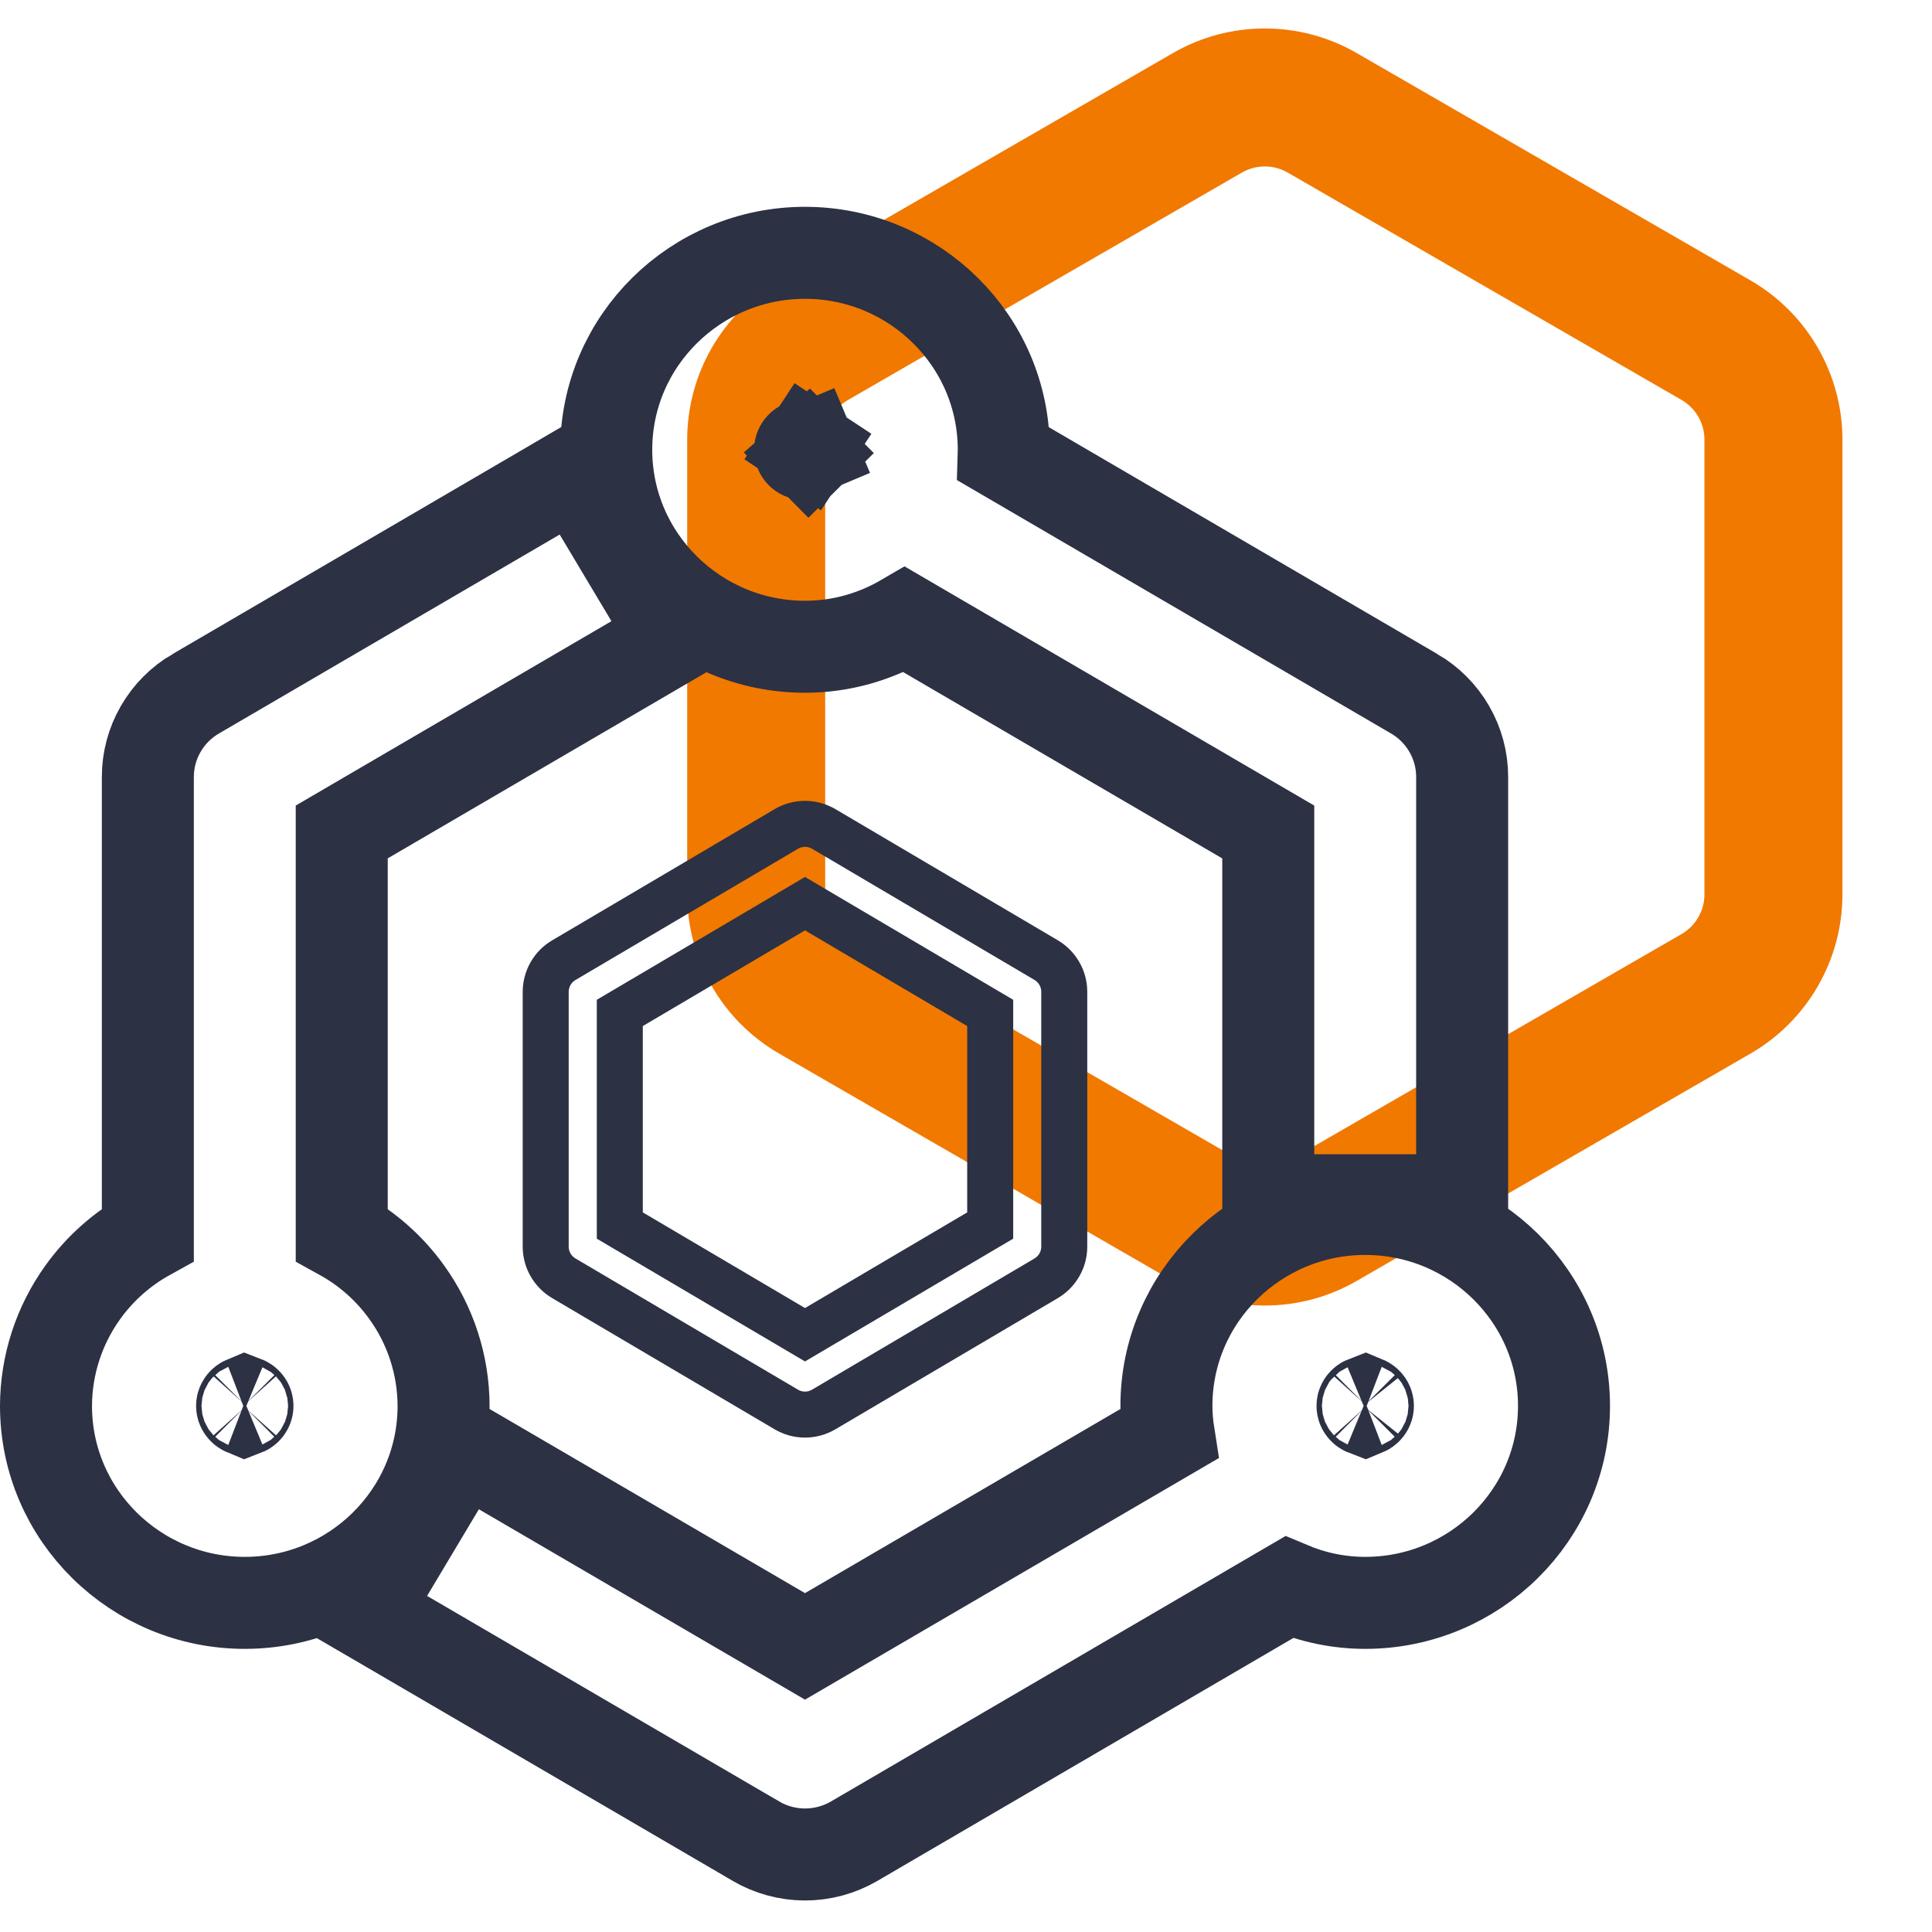
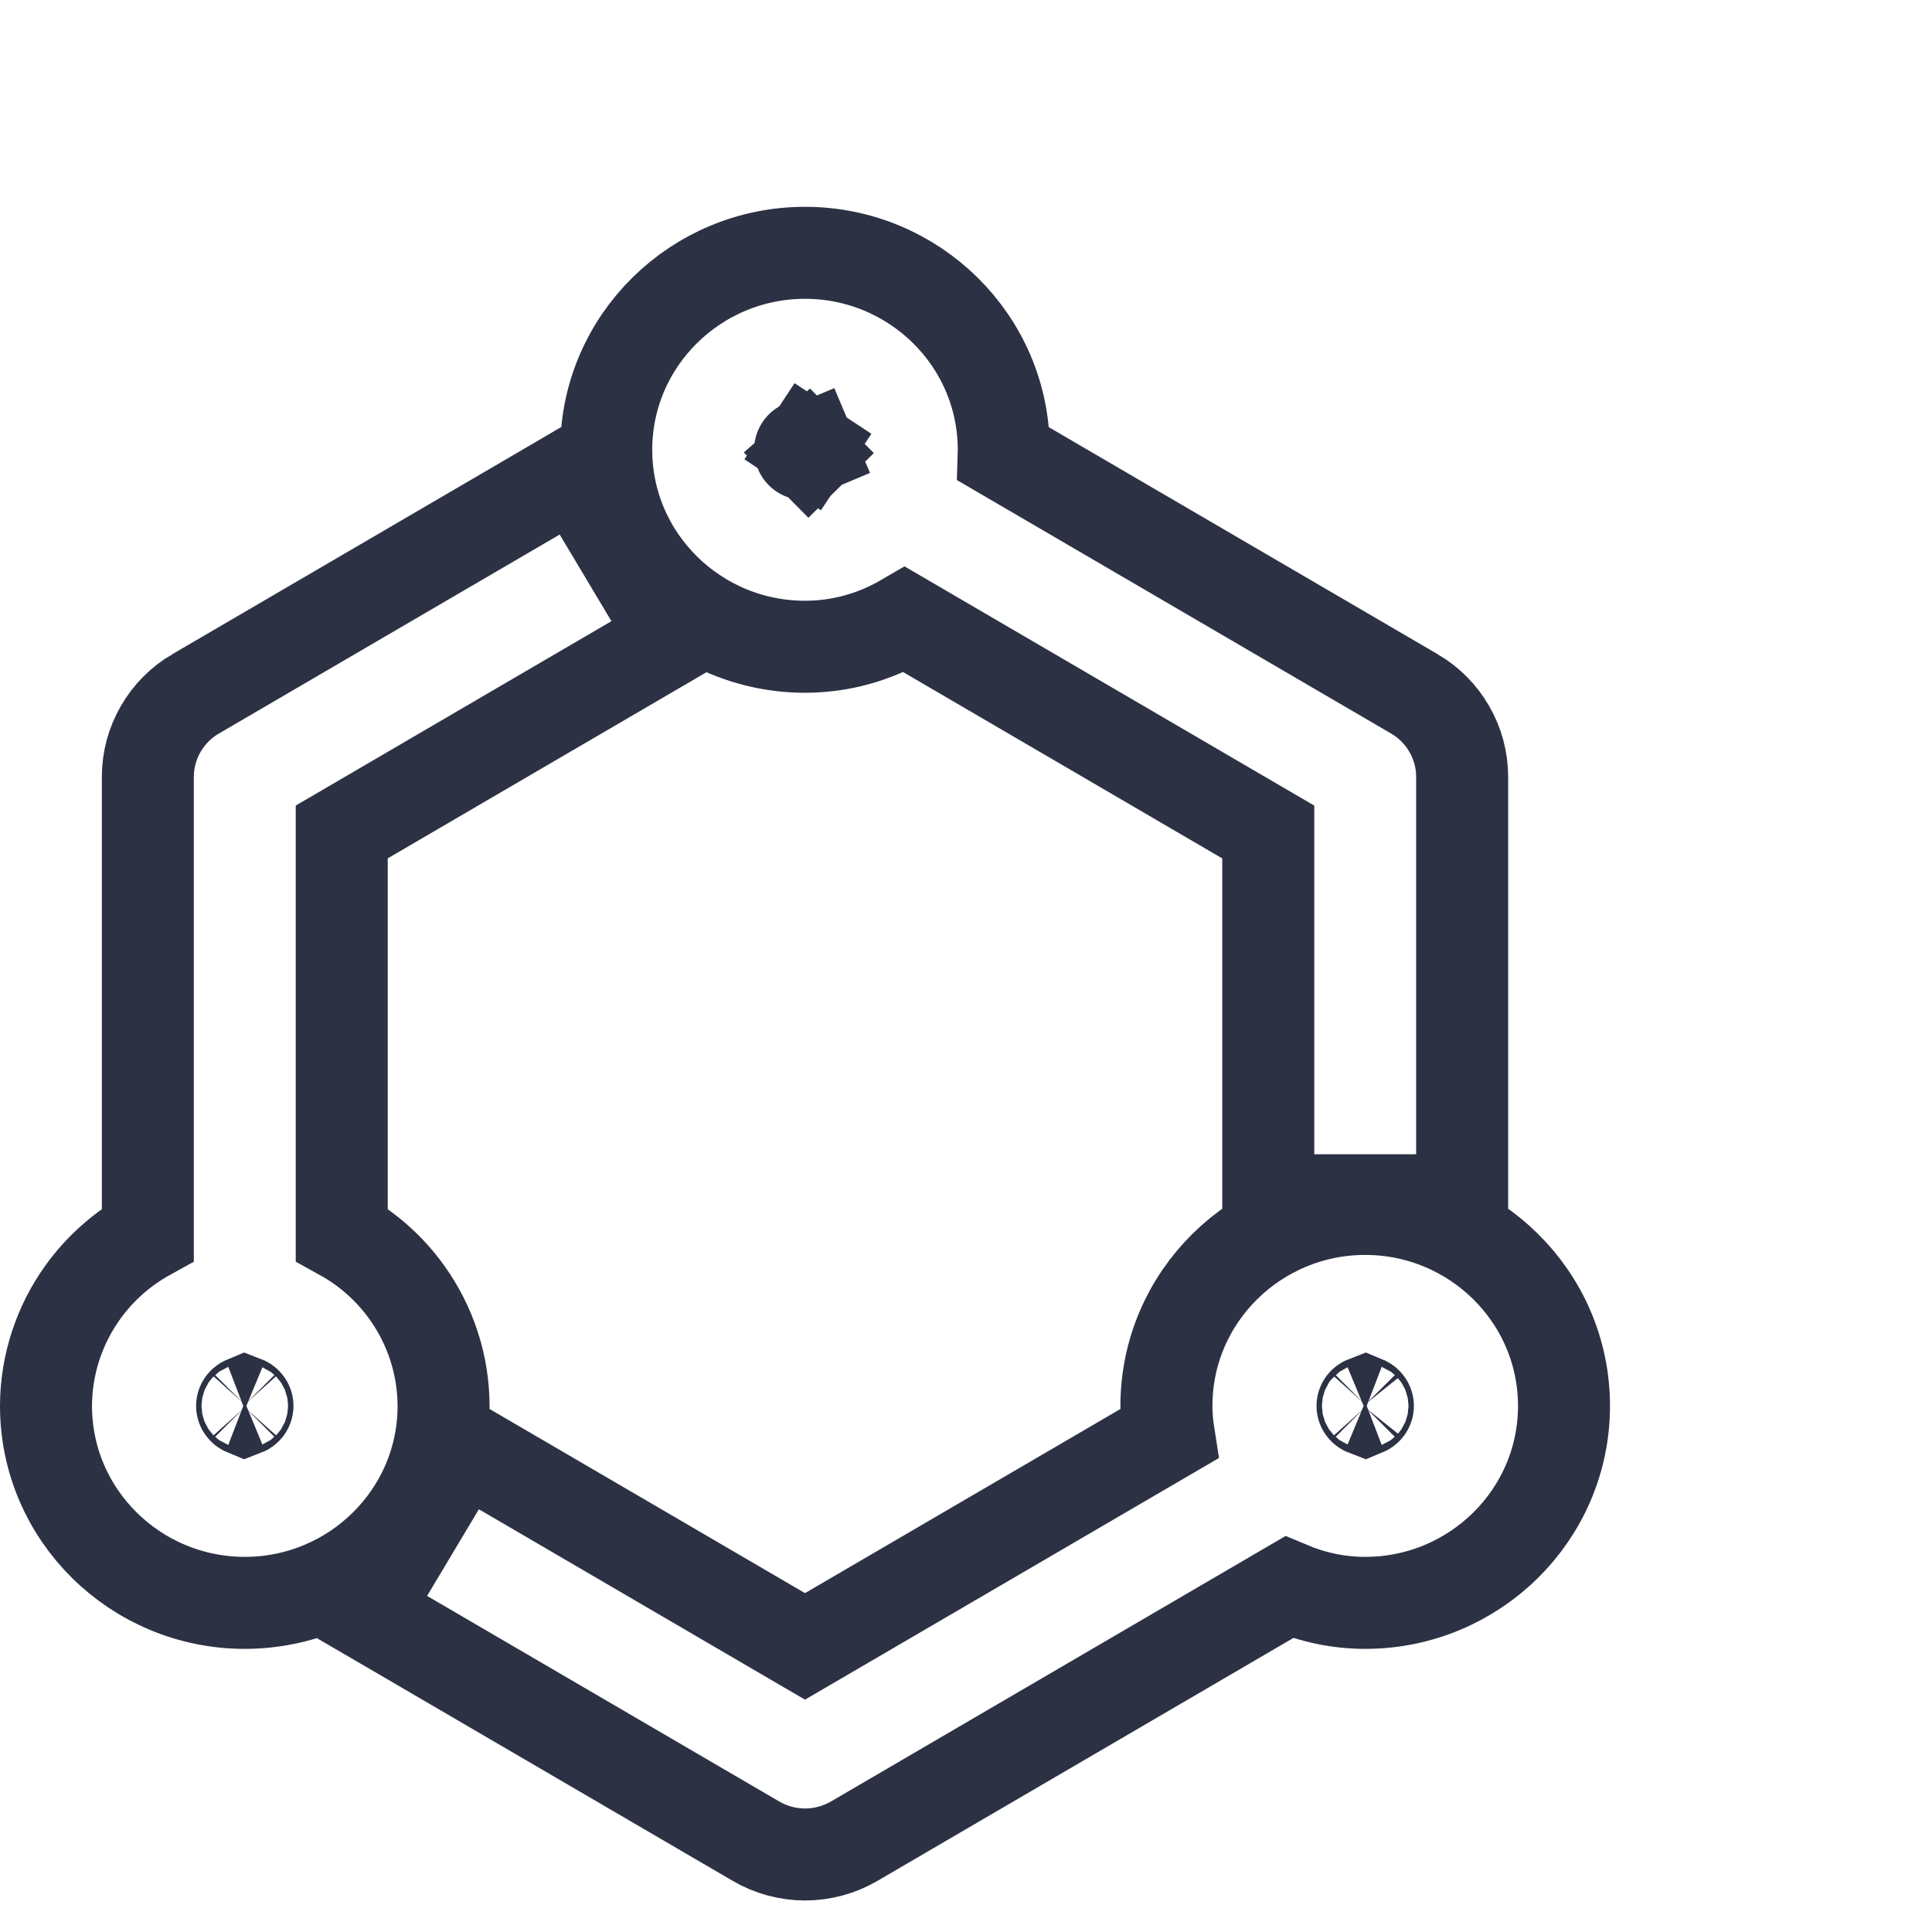
<svg xmlns="http://www.w3.org/2000/svg" width="42" height="42" viewBox="0 0 42 42" fill="none">
-   <path d="M26.246 2.454C27.02 2.007 27.973 2.007 28.746 2.454L37.303 7.394C38.077 7.841 38.553 8.666 38.553 9.559V19.441C38.553 20.334 38.077 21.159 37.303 21.606L28.746 26.546C27.973 26.993 27.02 26.993 26.246 26.546L17.689 21.606C16.915 21.159 16.439 20.334 16.439 19.441V9.559C16.439 8.666 16.915 7.841 17.689 7.394L26.246 2.454Z" stroke="#F17900" stroke-width="3" />
-   <path d="M22.741 20.871L17.91 18.022C17.785 17.949 17.644 17.91 17.5 17.91C17.355 17.91 17.214 17.949 17.09 18.023L12.259 20.872C12.138 20.943 12.038 21.044 11.969 21.165C11.9 21.286 11.863 21.423 11.863 21.562V27.1C11.863 27.384 12.014 27.646 12.259 27.79L17.09 30.639C17.214 30.713 17.355 30.752 17.5 30.752C17.644 30.752 17.786 30.713 17.91 30.639L22.741 27.79C22.861 27.719 22.961 27.618 23.03 27.497C23.1 27.376 23.136 27.239 23.136 27.1V21.562C23.136 21.422 23.1 21.285 23.03 21.164C22.961 21.043 22.861 20.942 22.741 20.871ZM21.526 26.642L17.5 29.016L13.474 26.642V22.02L17.5 19.645L21.526 22.02V26.642Z" stroke="#2C3144" />
-   <path d="M17.603 9.747C17.609 9.762 17.611 9.779 17.608 9.795C17.605 9.811 17.596 9.828 17.582 9.842L18.285 10.553L17.582 9.842C17.567 9.856 17.548 9.867 17.524 9.872C17.501 9.876 17.477 9.874 17.456 9.865C17.435 9.857 17.418 9.843 17.408 9.827C17.398 9.812 17.393 9.795 17.393 9.779V9.778C17.393 9.738 17.43 9.684 17.5 9.684L17.501 9.684C17.525 9.684 17.548 9.691 17.566 9.703L18.108 8.88L17.566 9.703C17.584 9.715 17.596 9.731 17.603 9.747ZM17.603 9.747L18.525 9.359L17.603 9.747C17.603 9.747 17.603 9.747 17.603 9.747ZM13.797 14.367L14.669 13.858L14.151 12.991L13.025 11.107L12.517 10.257L11.663 10.757L4.254 15.083L4.253 15.083C3.939 15.267 3.676 15.53 3.494 15.847C3.311 16.163 3.214 16.522 3.214 16.889C3.214 16.889 3.214 16.889 3.214 16.889V26.838C2.658 27.145 2.174 27.572 1.801 28.092C1.283 28.812 1.003 29.674 1 30.56V30.563C1 32.936 2.949 34.845 5.321 34.845C7.694 34.845 9.643 32.936 9.643 30.563L9.643 30.56C9.64 29.674 9.36 28.812 8.842 28.092C8.469 27.572 7.985 27.145 7.429 26.838V18.086L13.797 14.367ZM8.78 35.557L16.43 40.023C16.43 40.024 16.431 40.024 16.431 40.024C16.755 40.214 17.124 40.314 17.499 40.315C17.875 40.315 18.244 40.215 18.569 40.026L28.021 34.506C28.525 34.719 29.084 34.845 29.679 34.845C32.051 34.845 34 32.936 34 30.563C34 28.19 32.051 26.281 29.679 26.281C27.306 26.281 25.357 28.19 25.357 30.563C25.357 30.775 25.375 30.979 25.406 31.176L17.5 35.791L10.914 31.946L10.059 31.447L9.552 32.297L8.426 34.181L7.907 35.048L8.78 35.557ZM27.571 25.093V26.093H28.571H30.786H31.786V25.093V16.889C31.786 16.889 31.786 16.889 31.786 16.889C31.786 16.522 31.689 16.163 31.506 15.847C31.324 15.53 31.061 15.267 30.747 15.083L30.746 15.083L21.82 9.872C21.821 9.841 21.821 9.809 21.821 9.778C21.821 7.405 19.872 5.496 17.5 5.496C15.128 5.496 13.179 7.405 13.179 9.778C13.179 12.151 15.128 14.06 17.5 14.06C18.298 14.06 19.033 13.838 19.663 13.47L27.571 18.087V25.093ZM5.321 30.647C5.309 30.642 5.298 30.634 5.289 30.624C5.271 30.606 5.263 30.584 5.263 30.563C5.263 30.542 5.271 30.52 5.289 30.502C5.298 30.492 5.309 30.484 5.321 30.479C5.334 30.484 5.345 30.492 5.354 30.502C5.372 30.52 5.38 30.542 5.38 30.563C5.38 30.584 5.372 30.606 5.354 30.624C5.345 30.634 5.334 30.642 5.321 30.647ZM29.679 30.647C29.666 30.642 29.655 30.634 29.646 30.624C29.628 30.606 29.62 30.584 29.62 30.563C29.62 30.542 29.628 30.52 29.646 30.502C29.655 30.492 29.666 30.484 29.679 30.479C29.691 30.484 29.703 30.492 29.711 30.502C29.729 30.52 29.737 30.542 29.737 30.563C29.737 30.584 29.729 30.606 29.711 30.624C29.703 30.634 29.691 30.642 29.679 30.647Z" stroke="#2C3144" stroke-width="2" />
+   <path d="M17.603 9.747C17.609 9.762 17.611 9.779 17.608 9.795C17.605 9.811 17.596 9.828 17.582 9.842L18.285 10.553L17.582 9.842C17.567 9.856 17.548 9.867 17.524 9.872C17.501 9.876 17.477 9.874 17.456 9.865C17.435 9.857 17.418 9.843 17.408 9.827C17.398 9.812 17.393 9.795 17.393 9.779V9.778C17.393 9.738 17.43 9.684 17.5 9.684L17.501 9.684C17.525 9.684 17.548 9.691 17.566 9.703L18.108 8.88L17.566 9.703C17.584 9.715 17.596 9.731 17.603 9.747ZM17.603 9.747L18.525 9.359L17.603 9.747C17.603 9.747 17.603 9.747 17.603 9.747ZM13.797 14.367L14.669 13.858L14.151 12.991L13.025 11.107L12.517 10.257L11.663 10.757L4.254 15.083L4.253 15.083C3.939 15.267 3.676 15.53 3.494 15.847C3.311 16.163 3.214 16.522 3.214 16.889C3.214 16.889 3.214 16.889 3.214 16.889V26.838C2.658 27.145 2.174 27.572 1.801 28.092C1.283 28.812 1.003 29.674 1 30.56V30.563C1 32.936 2.949 34.845 5.321 34.845C7.694 34.845 9.643 32.936 9.643 30.563L9.643 30.56C9.64 29.674 9.36 28.812 8.842 28.092C8.469 27.572 7.985 27.145 7.429 26.838V18.086L13.797 14.367ZM8.78 35.557L16.43 40.023C16.755 40.214 17.124 40.314 17.499 40.315C17.875 40.315 18.244 40.215 18.569 40.026L28.021 34.506C28.525 34.719 29.084 34.845 29.679 34.845C32.051 34.845 34 32.936 34 30.563C34 28.19 32.051 26.281 29.679 26.281C27.306 26.281 25.357 28.19 25.357 30.563C25.357 30.775 25.375 30.979 25.406 31.176L17.5 35.791L10.914 31.946L10.059 31.447L9.552 32.297L8.426 34.181L7.907 35.048L8.78 35.557ZM27.571 25.093V26.093H28.571H30.786H31.786V25.093V16.889C31.786 16.889 31.786 16.889 31.786 16.889C31.786 16.522 31.689 16.163 31.506 15.847C31.324 15.53 31.061 15.267 30.747 15.083L30.746 15.083L21.82 9.872C21.821 9.841 21.821 9.809 21.821 9.778C21.821 7.405 19.872 5.496 17.5 5.496C15.128 5.496 13.179 7.405 13.179 9.778C13.179 12.151 15.128 14.06 17.5 14.06C18.298 14.06 19.033 13.838 19.663 13.47L27.571 18.087V25.093ZM5.321 30.647C5.309 30.642 5.298 30.634 5.289 30.624C5.271 30.606 5.263 30.584 5.263 30.563C5.263 30.542 5.271 30.52 5.289 30.502C5.298 30.492 5.309 30.484 5.321 30.479C5.334 30.484 5.345 30.492 5.354 30.502C5.372 30.52 5.38 30.542 5.38 30.563C5.38 30.584 5.372 30.606 5.354 30.624C5.345 30.634 5.334 30.642 5.321 30.647ZM29.679 30.647C29.666 30.642 29.655 30.634 29.646 30.624C29.628 30.606 29.62 30.584 29.62 30.563C29.62 30.542 29.628 30.52 29.646 30.502C29.655 30.492 29.666 30.484 29.679 30.479C29.691 30.484 29.703 30.492 29.711 30.502C29.729 30.52 29.737 30.542 29.737 30.563C29.737 30.584 29.729 30.606 29.711 30.624C29.703 30.634 29.691 30.642 29.679 30.647Z" stroke="#2C3144" stroke-width="2" />
</svg>